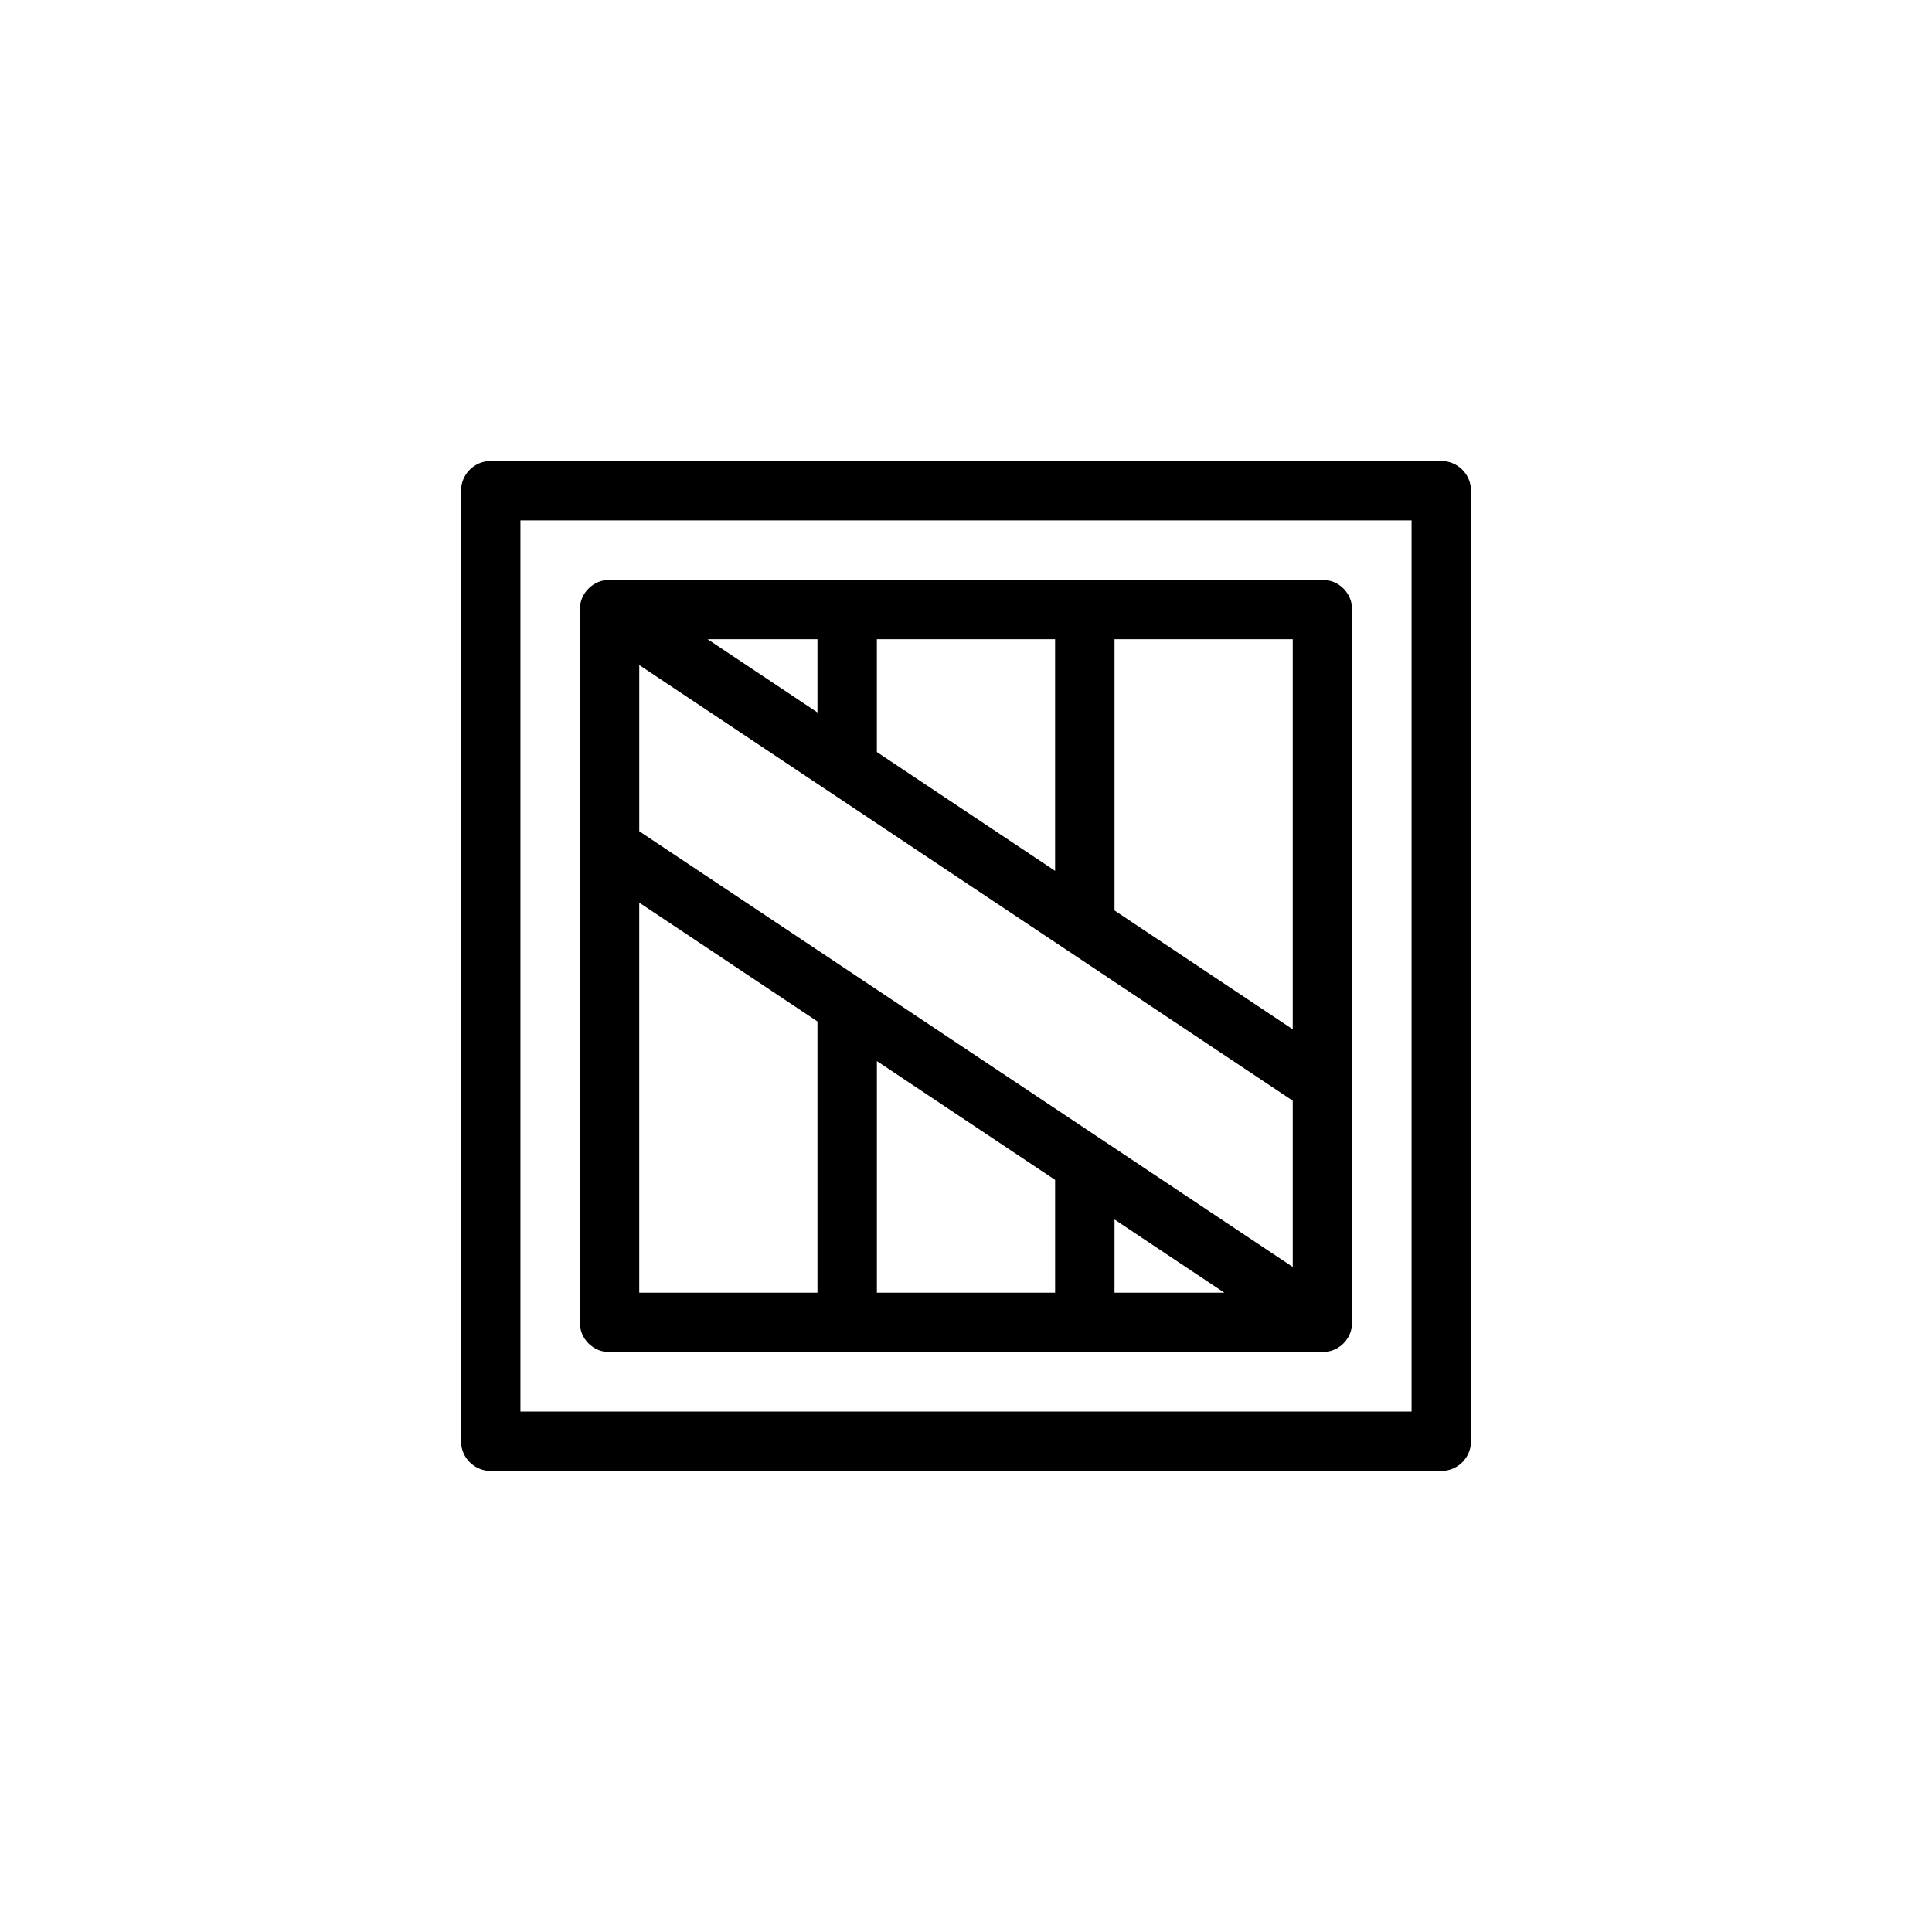
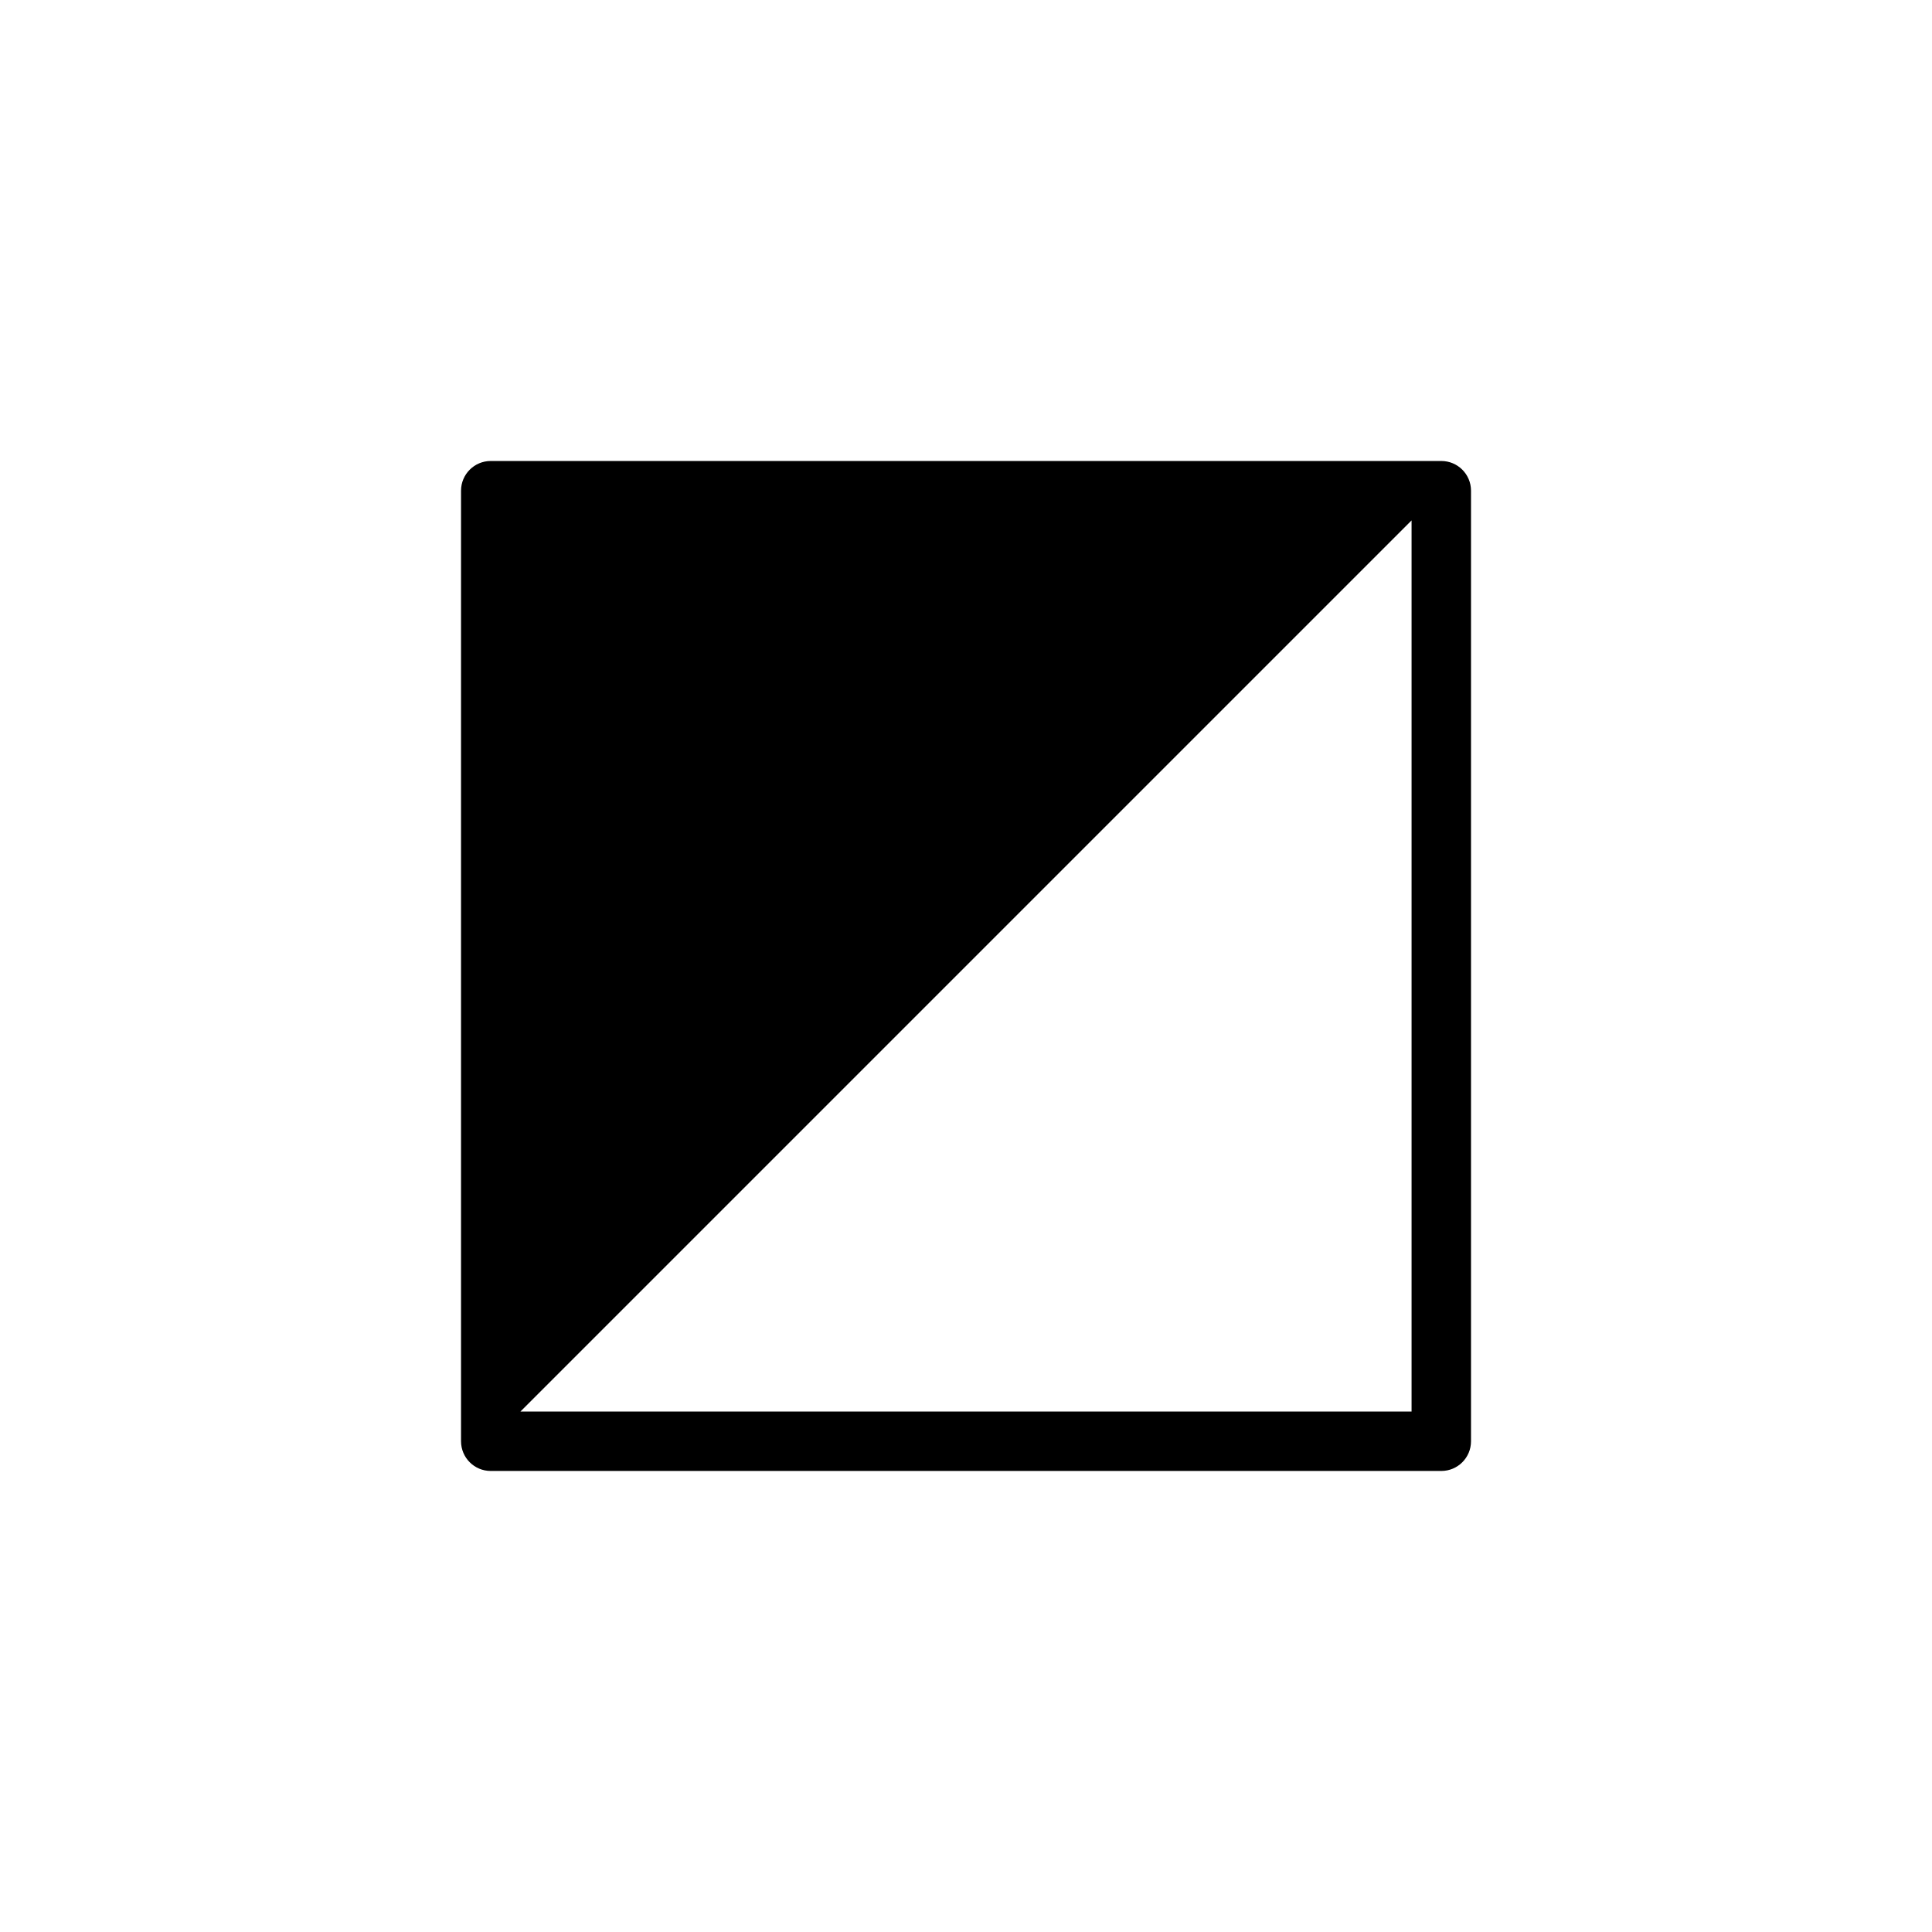
<svg xmlns="http://www.w3.org/2000/svg" fill="#000000" width="800px" height="800px" version="1.1" viewBox="144 144 512 512">
  <g>
-     <path d="m525.95 533.82h-251.9c-4.344 0-7.871-3.519-7.871-7.871v-251.91c0-4.344 3.527-7.871 7.871-7.871h251.91c4.352 0 7.871 3.527 7.871 7.871v251.91c0 4.352-3.519 7.871-7.875 7.871zm-244.03-15.746h236.16v-236.16h-236.16z" />
-     <path d="m494.46 297.66h-188.93c-4.344 0-7.871 3.527-7.871 7.871v188.93c0 4.352 3.527 7.871 7.871 7.871h188.93c4.352 0 7.871-3.519 7.871-7.871v-188.93c0-4.348-3.519-7.871-7.875-7.871zm-118.08 15.742h47.23v61.387l-47.23-31.488zm-15.746 0v19.406l-29.102-19.406zm-47.23 173.18v-103.37l47.23 31.488v71.879zm110.21 0h-47.23v-61.387l47.23 31.488zm15.746 0v-19.406l29.102 19.406zm47.23-6.832-173.18-115.46v-44.051l173.18 115.46zm0-62.977-47.23-31.488v-71.887h47.23z" />
+     <path d="m525.95 533.82h-251.9c-4.344 0-7.871-3.519-7.871-7.871v-251.91c0-4.344 3.527-7.871 7.871-7.871h251.91c4.352 0 7.871 3.527 7.871 7.871v251.91c0 4.352-3.519 7.871-7.875 7.871zm-244.03-15.746h236.16v-236.16z" />
  </g>
</svg>